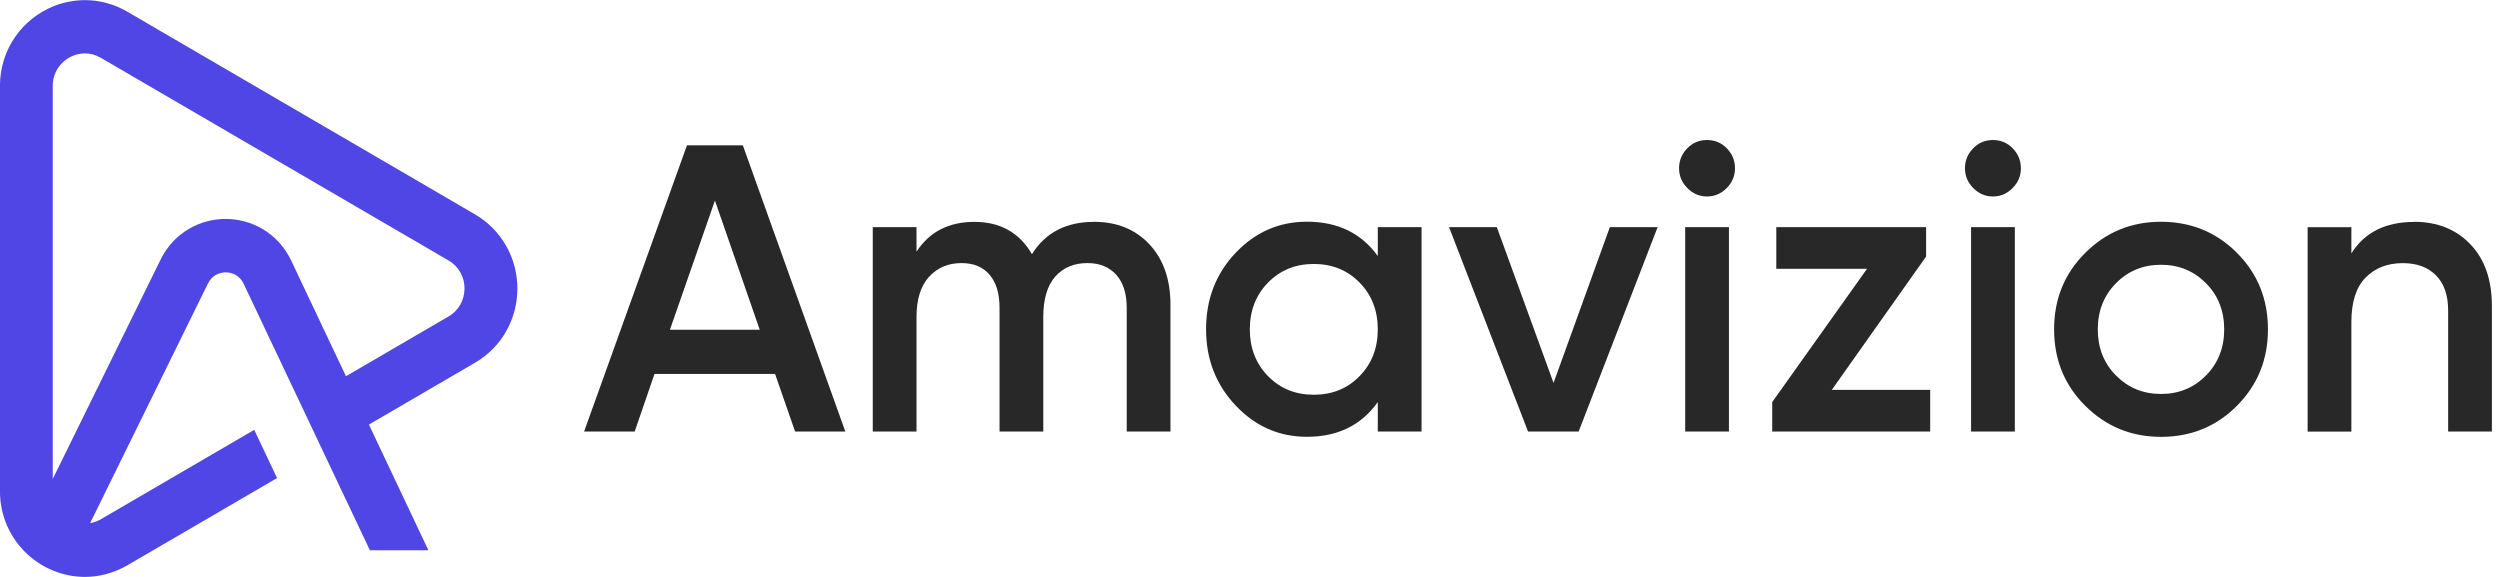
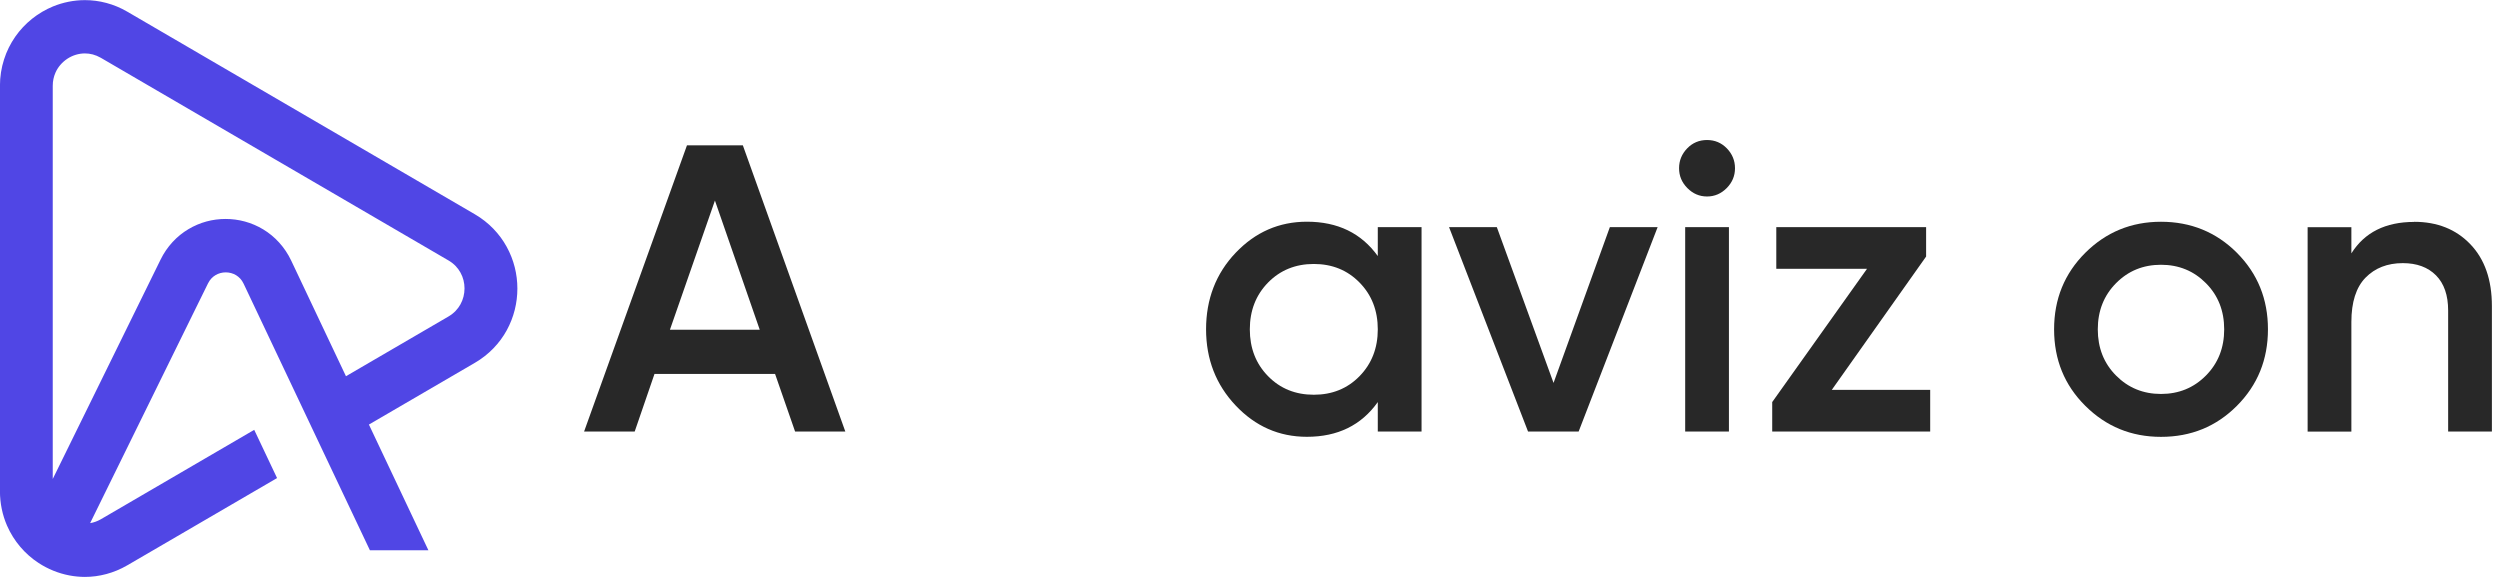
<svg xmlns="http://www.w3.org/2000/svg" width="182" height="42" viewBox="0 0 182 42" fill="none">
  <path d="M36.888 17.969C36.371 17.024 35.583 16.19 34.575 15.602L21.921 8.226L9.267 0.85C8.289 0.278 7.219 0.009 6.184 0.009C5.37 0.009 4.582 0.174 3.855 0.47C2.763 0.923 1.808 1.676 1.111 2.671C0.765 3.171 0.483 3.728 0.293 4.331C0.099 4.934 -0.004 5.583 -0.004 6.252V35.752C-0.004 36.644 0.179 37.5 0.51 38.261C1.008 39.406 1.823 40.339 2.808 40.985C3.486 41.426 4.247 41.738 5.05 41.891C5.419 41.96 5.796 41.999 6.18 41.999C7.215 41.999 8.285 41.726 9.263 41.157L11.15 40.059L20.17 34.803L18.507 31.292L7.345 37.8C7.078 37.953 6.82 38.042 6.561 38.084L14.286 22.372L14.587 21.761L15.139 20.639C15.287 20.343 15.47 20.163 15.687 20.032C15.904 19.901 16.166 19.828 16.433 19.828C16.699 19.828 16.969 19.901 17.19 20.036C17.3 20.105 17.399 20.186 17.491 20.285C17.582 20.385 17.666 20.504 17.738 20.658L21.852 29.344L23.515 32.856L26.929 40.059H31.187L26.857 30.908L34.578 26.409C35.587 25.821 36.378 24.984 36.892 24.043C37.41 23.098 37.665 22.053 37.665 21.008C37.665 19.963 37.41 18.918 36.892 17.977L36.888 17.969ZM33.524 22.152C33.33 22.498 33.056 22.802 32.649 23.04L25.186 27.389L21.201 18.975C20.737 17.992 20.006 17.208 19.165 16.701C18.32 16.19 17.373 15.94 16.425 15.94C15.477 15.94 14.557 16.183 13.719 16.682C12.882 17.177 12.155 17.942 11.687 18.906L3.84 34.869V6.252C3.84 5.891 3.912 5.583 4.034 5.299C4.213 4.884 4.521 4.531 4.902 4.277C5.282 4.027 5.731 3.889 6.18 3.889C6.561 3.889 6.941 3.981 7.341 4.208L19.995 11.584L32.649 18.96C33.056 19.198 33.33 19.498 33.524 19.848C33.718 20.193 33.817 20.597 33.817 20.996C33.817 21.396 33.718 21.803 33.524 22.149V22.152Z" fill="#5046E5" />
  <path d="M57.882 31.415L56.424 27.22H47.648L46.206 31.415H42.522L50.011 10.581H54.08L61.539 31.415H57.882ZM48.771 24.004H55.309L52.047 14.6L48.771 24.004Z" fill="#282828" />
-   <path d="M79.639 16.148C81.309 16.148 82.656 16.693 83.676 17.785C84.696 18.875 85.21 20.343 85.21 22.191V31.415H82.025V22.398C82.025 21.369 81.77 20.57 81.26 20.001C80.75 19.436 80.05 19.152 79.167 19.152C78.185 19.152 77.401 19.479 76.822 20.136C76.244 20.789 75.951 21.772 75.951 23.082V31.415H72.766V22.398C72.766 21.369 72.526 20.57 72.042 20.001C71.559 19.436 70.878 19.152 69.995 19.152C69.032 19.152 68.244 19.486 67.635 20.151C67.027 20.816 66.722 21.791 66.722 23.082V31.415H63.537V16.536H66.722V18.322C67.666 16.874 69.07 16.152 70.939 16.152C72.807 16.152 74.219 16.936 75.125 18.503C76.107 16.936 77.61 16.152 79.635 16.152L79.639 16.148Z" fill="#282828" />
  <path d="M100.303 16.536H103.489V31.415H100.303V29.271C99.105 30.958 97.385 31.799 95.143 31.799C93.118 31.799 91.391 31.038 89.956 29.521C88.521 28.003 87.802 26.152 87.802 23.97C87.802 21.788 88.517 19.913 89.956 18.403C91.391 16.897 93.118 16.14 95.143 16.14C97.385 16.14 99.105 16.974 100.303 18.641V16.528V16.536ZM92.315 27.385C93.198 28.288 94.309 28.737 95.645 28.737C96.981 28.737 98.092 28.288 98.975 27.385C99.858 26.482 100.303 25.345 100.303 23.977C100.303 22.61 99.862 21.473 98.975 20.57C98.092 19.667 96.981 19.217 95.645 19.217C94.309 19.217 93.198 19.671 92.315 20.57C91.432 21.473 90.987 22.61 90.987 23.977C90.987 25.345 91.429 26.482 92.315 27.385Z" fill="#282828" />
  <path d="M117.197 16.536H120.675L114.925 31.415H111.241L105.491 16.536H108.969L113.098 27.877L117.197 16.536Z" fill="#282828" />
  <path d="M125.703 13.693C125.299 14.1 124.823 14.304 124.272 14.304C123.72 14.304 123.244 14.1 122.841 13.693C122.437 13.286 122.236 12.806 122.236 12.249C122.236 11.691 122.433 11.211 122.825 10.804C123.217 10.397 123.701 10.193 124.272 10.193C124.842 10.193 125.322 10.397 125.718 10.804C126.11 11.211 126.308 11.691 126.308 12.249C126.308 12.806 126.106 13.286 125.703 13.693ZM122.681 31.415V16.536H125.866V31.415H122.681Z" fill="#282828" />
  <path d="M133.356 28.38H140.518V31.415H129.017V29.271L135.917 19.571H129.314V16.536H140.221V18.676L133.356 28.38Z" fill="#282828" />
-   <path d="M146.516 13.693C146.112 14.1 145.637 14.304 145.085 14.304C144.533 14.304 144.057 14.1 143.654 13.693C143.251 13.286 143.049 12.806 143.049 12.249C143.049 11.691 143.247 11.211 143.639 10.804C144.031 10.397 144.514 10.193 145.085 10.193C145.656 10.193 146.135 10.397 146.531 10.804C146.923 11.211 147.121 11.691 147.121 12.249C147.121 12.806 146.919 13.286 146.516 13.693ZM143.494 31.415V16.536H146.68V31.415H143.494Z" fill="#282828" />
  <path d="M157.32 31.803C155.159 31.803 153.32 31.05 151.806 29.54C150.291 28.034 149.538 26.179 149.538 23.974C149.538 21.768 150.295 19.917 151.806 18.407C153.32 16.901 155.155 16.144 157.32 16.144C159.486 16.144 161.343 16.897 162.85 18.407C164.353 19.917 165.107 21.768 165.107 23.974C165.107 26.179 164.353 28.03 162.85 29.54C161.347 31.05 159.505 31.803 157.32 31.803ZM154.047 27.339C154.93 28.23 156.022 28.68 157.32 28.68C158.618 28.68 159.706 28.234 160.593 27.339C161.476 26.448 161.921 25.326 161.921 23.977C161.921 22.629 161.48 21.507 160.593 20.616C159.71 19.725 158.618 19.275 157.32 19.275C156.022 19.275 154.934 19.721 154.047 20.616C153.164 21.507 152.719 22.629 152.719 23.977C152.719 25.326 153.161 26.448 154.047 27.339Z" fill="#282828" />
  <path d="M175.747 16.148C177.437 16.148 178.803 16.693 179.846 17.785C180.889 18.875 181.41 20.374 181.41 22.279V31.415H178.225V22.606C178.225 21.496 177.932 20.643 177.342 20.047C176.752 19.452 175.945 19.156 174.925 19.156C173.806 19.156 172.901 19.509 172.212 20.212C171.523 20.916 171.18 21.995 171.18 23.443V31.419H167.995V16.54H171.18V18.445C172.143 16.916 173.666 16.156 175.751 16.156L175.747 16.148Z" fill="#282828" />
</svg>